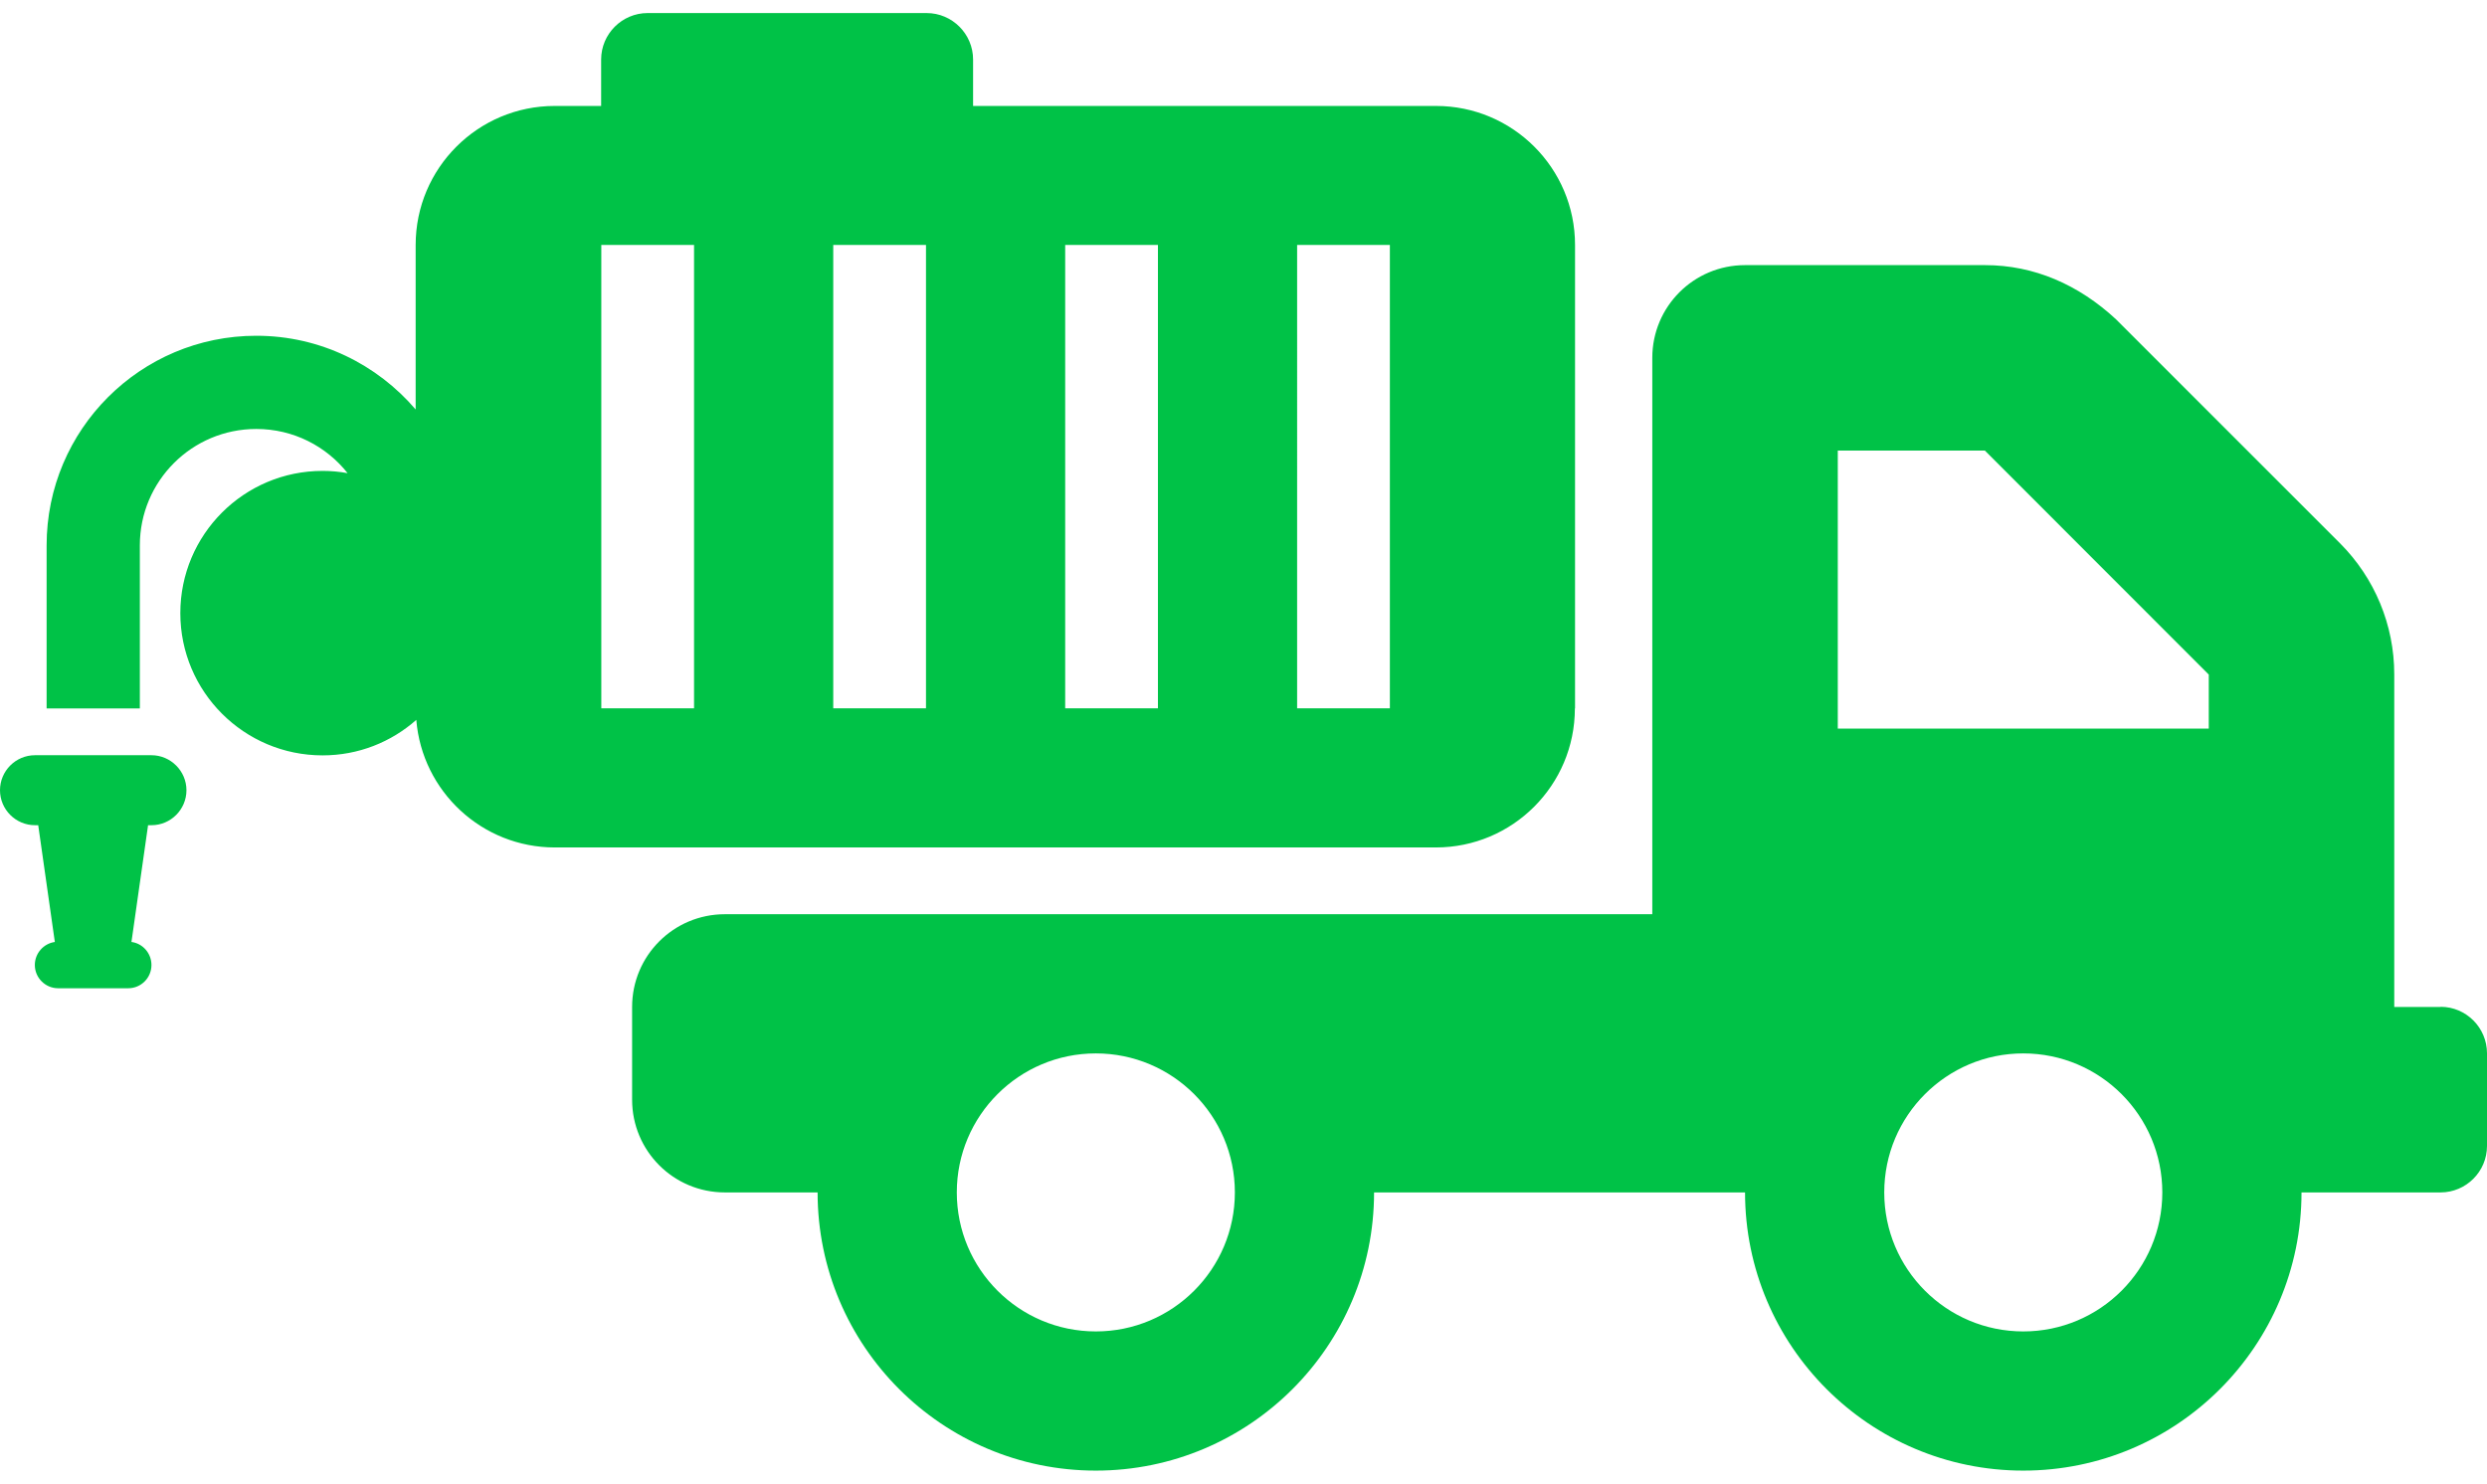
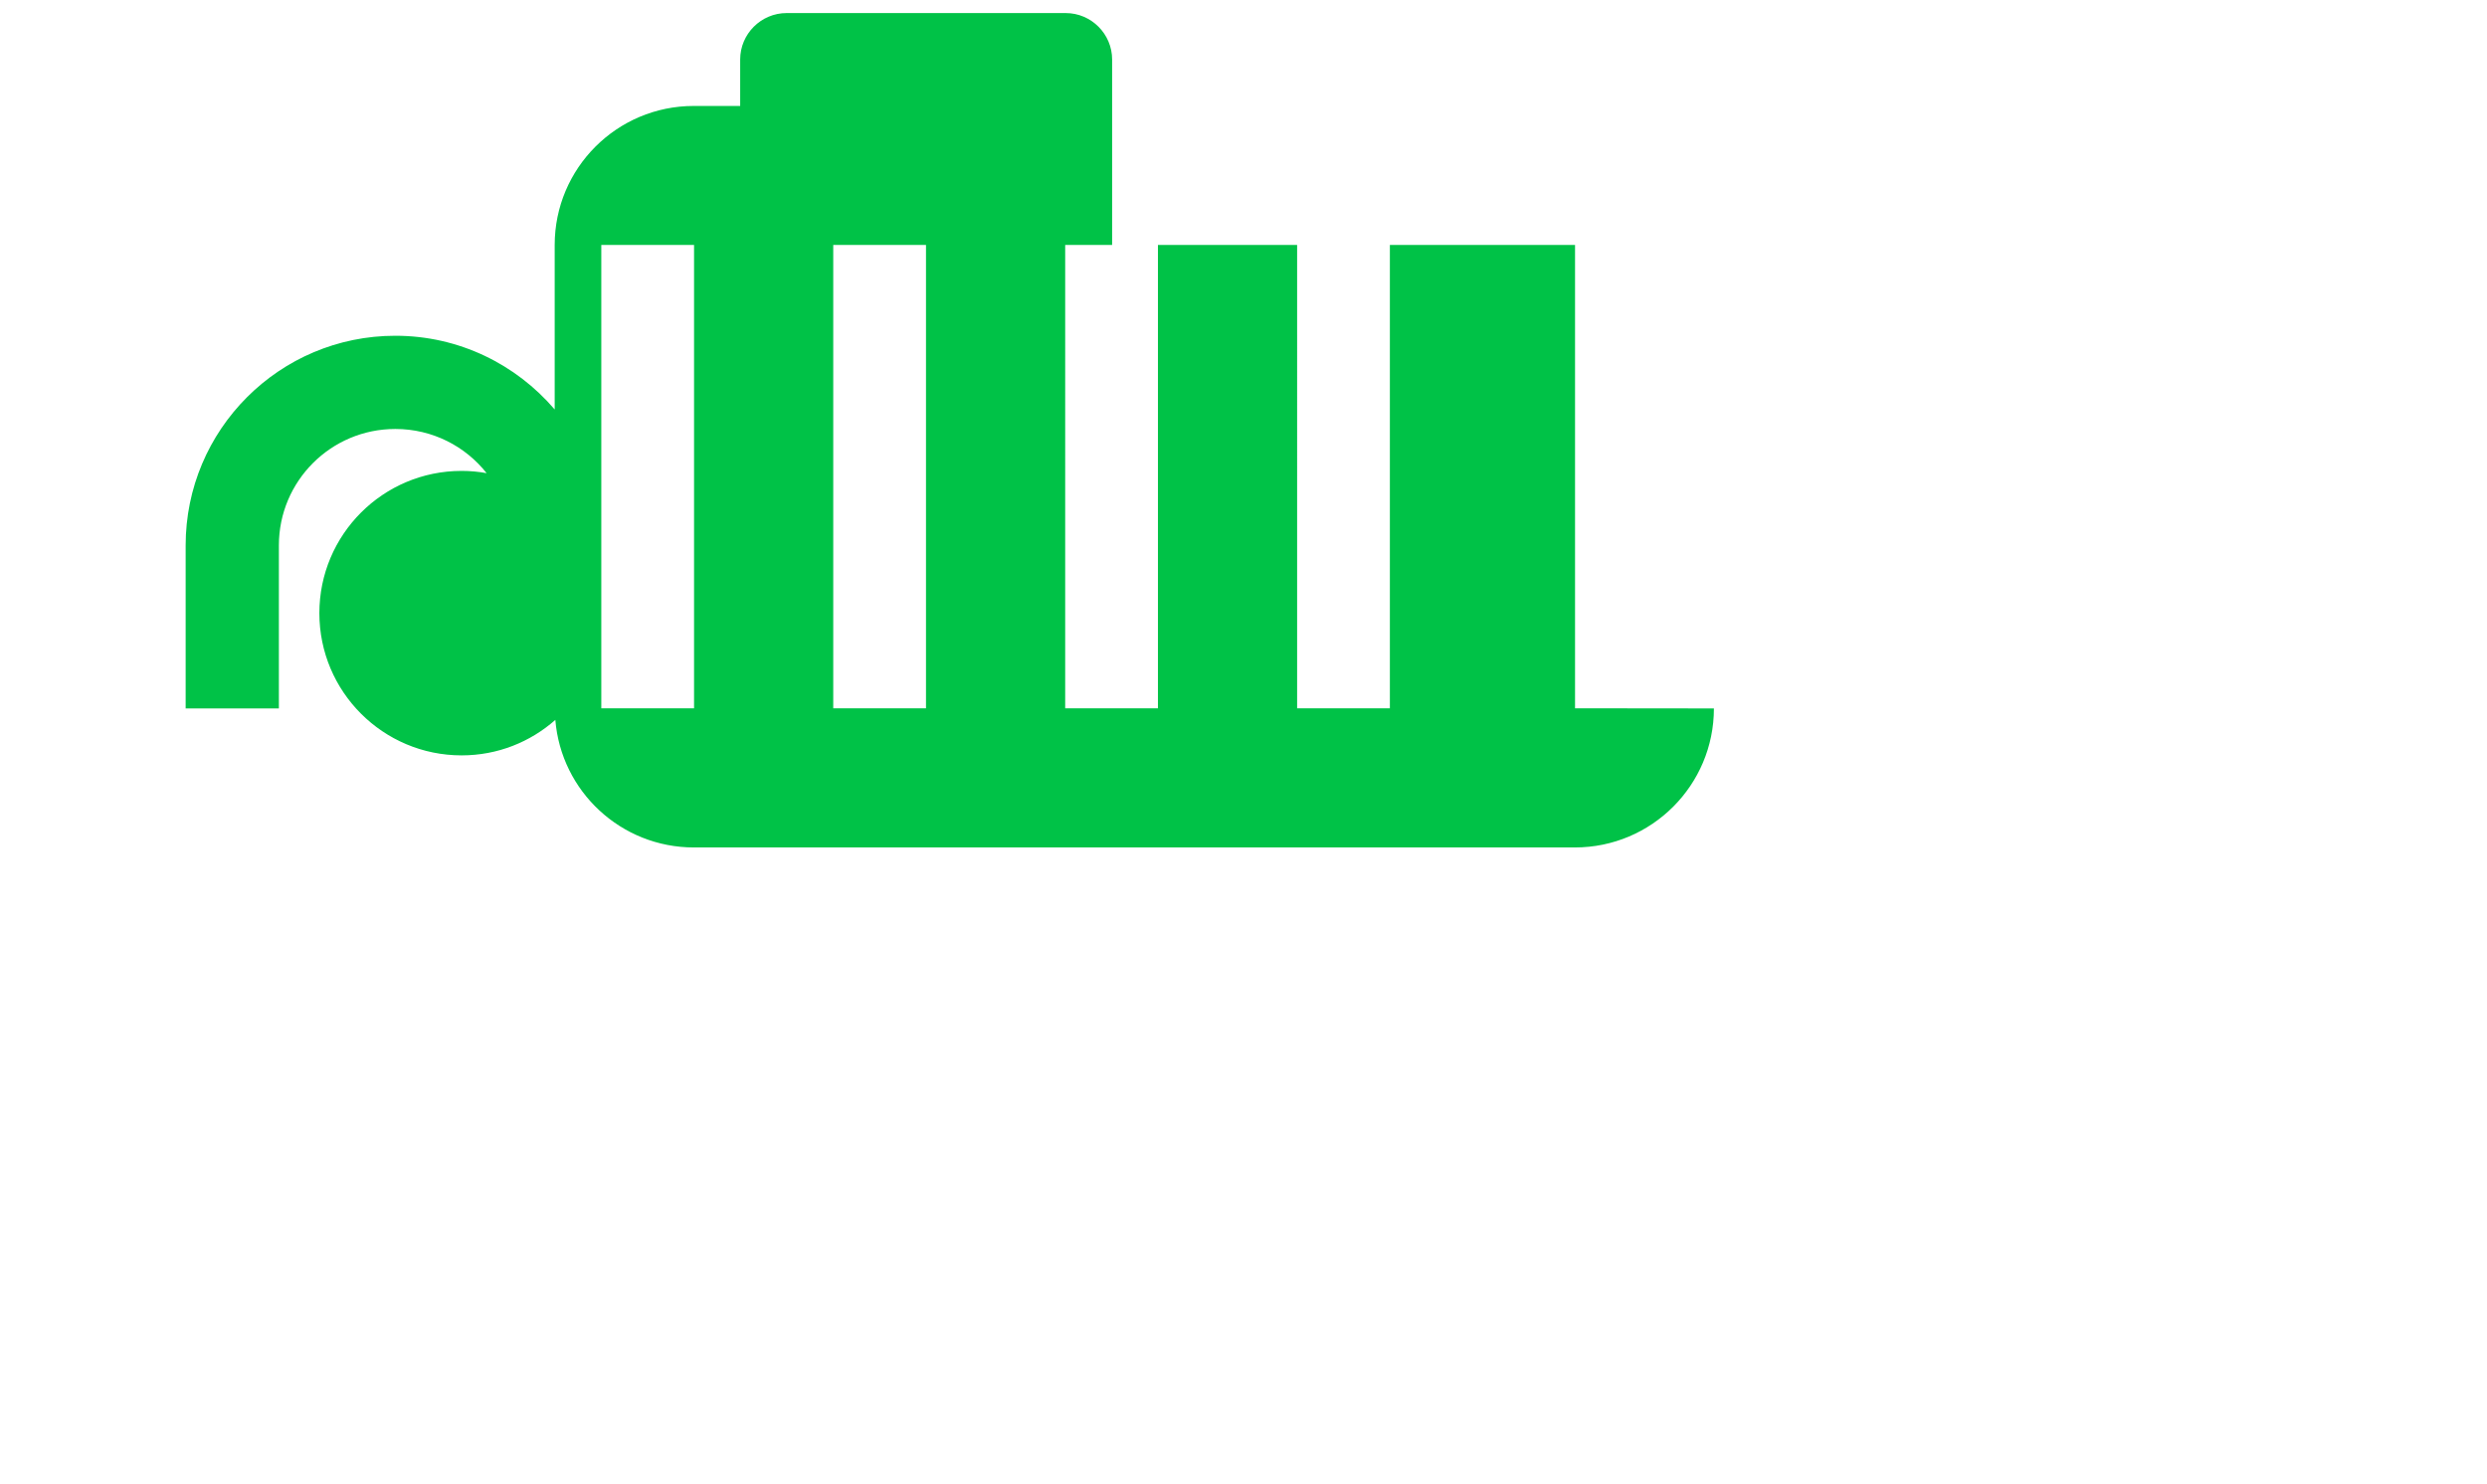
<svg xmlns="http://www.w3.org/2000/svg" id="Layer_2" viewBox="0 0 154.19 92.01">
  <defs>
    <style>.cls-1{fill:none;}.cls-2{fill:#00c247;}</style>
  </defs>
  <g id="Layer_1-2">
    <g>
      <rect class="cls-1" width="154.19" height="92.01" />
      <g>
-         <path class="cls-2" d="M151.32,62.44h-2.88v-20.63c0-3.05-1.21-5.97-3.37-8.13l-13.88-13.88c-2.32-2.15-5.08-3.36-8.12-3.36h-14.88c-3.18,0-5.75,2.57-5.75,5.75V56.69H44.94c-3.18,0-5.75,2.57-5.75,5.75v5.75c0,3.18,2.57,5.75,5.75,5.75h5.75c0,9.52,7.73,17.25,17.25,17.25s17.25-7.73,17.25-17.25h23c0,9.52,7.73,17.25,17.25,17.25s17.25-7.73,17.25-17.25h8.62c1.58,0,2.88-1.29,2.88-2.88v-5.75c0-1.58-1.29-2.88-2.88-2.88Zm-83.38,20.12c-4.76,0-8.62-3.86-8.62-8.62s3.86-8.62,8.62-8.62,8.62,3.86,8.62,8.62-3.86,8.62-8.62,8.62Zm57.5,0c-4.76,0-8.62-3.86-8.62-8.62s3.86-8.62,8.62-8.62,8.62,3.86,8.62,8.62-3.86,8.62-8.62,8.62Zm11.5-37.38h-23V27.94h9.12l13.88,13.89v3.36Z" />
-         <path class="cls-2" d="M97.65,43.92V15.19c0-4.76-3.86-8.62-8.62-8.62h-28.7V3.69c0-1.58-1.29-2.88-2.88-2.88h-17.3c-1.58,0-2.88,1.29-2.88,2.88v2.88h-2.88c-4.76,0-8.62,3.86-8.62,8.62v10.2c-2.39-2.79-5.92-4.57-9.88-4.57-7.18,0-13,5.82-13,13v10.11h5.78v-10.11c0-3.99,3.23-7.22,7.22-7.22,2.3,0,4.34,1.07,5.66,2.74-.5-.09-1.02-.14-1.55-.14-4.87,0-8.82,3.95-8.82,8.82s3.95,8.82,8.82,8.82c2.23,0,4.26-.83,5.81-2.2,.36,4.43,4.07,7.91,8.59,7.91h54.62c4.76,0,8.62-3.86,8.62-8.62Zm-54.62,0h-5.75V15.19h5.75v28.73Zm14.38,0h-5.75V15.19h5.75v28.73Zm14.38,0h-5.75V15.19h5.75v28.73Zm14.38,0h-5.75V15.19h5.75v28.73Z" />
-         <path class="cls-2" d="M9.39,46.83H2.17c-1.2,0-2.17,.98-2.17,2.17s.97,2.17,2.17,2.17h.2l1.03,7.24c-.7,.1-1.24,.7-1.24,1.43,0,.79,.65,1.44,1.44,1.44H7.95c.8,0,1.44-.65,1.44-1.44,0-.73-.54-1.34-1.24-1.43l1.03-7.24h.21c1.2,0,2.17-.98,2.17-2.17s-.98-2.17-2.17-2.17Z" />
+         <path class="cls-2" d="M97.65,43.92V15.19h-28.7V3.69c0-1.58-1.29-2.88-2.88-2.88h-17.3c-1.58,0-2.88,1.29-2.88,2.88v2.88h-2.88c-4.76,0-8.62,3.86-8.62,8.62v10.2c-2.39-2.79-5.92-4.57-9.88-4.57-7.18,0-13,5.82-13,13v10.11h5.78v-10.11c0-3.99,3.23-7.22,7.22-7.22,2.3,0,4.34,1.07,5.66,2.74-.5-.09-1.02-.14-1.55-.14-4.87,0-8.82,3.95-8.82,8.82s3.95,8.82,8.82,8.82c2.23,0,4.26-.83,5.81-2.2,.36,4.43,4.07,7.91,8.59,7.91h54.62c4.76,0,8.62-3.86,8.62-8.62Zm-54.62,0h-5.75V15.19h5.75v28.73Zm14.38,0h-5.75V15.19h5.75v28.73Zm14.38,0h-5.75V15.19h5.75v28.73Zm14.38,0h-5.75V15.19h5.75v28.73Z" />
      </g>
    </g>
  </g>
</svg>